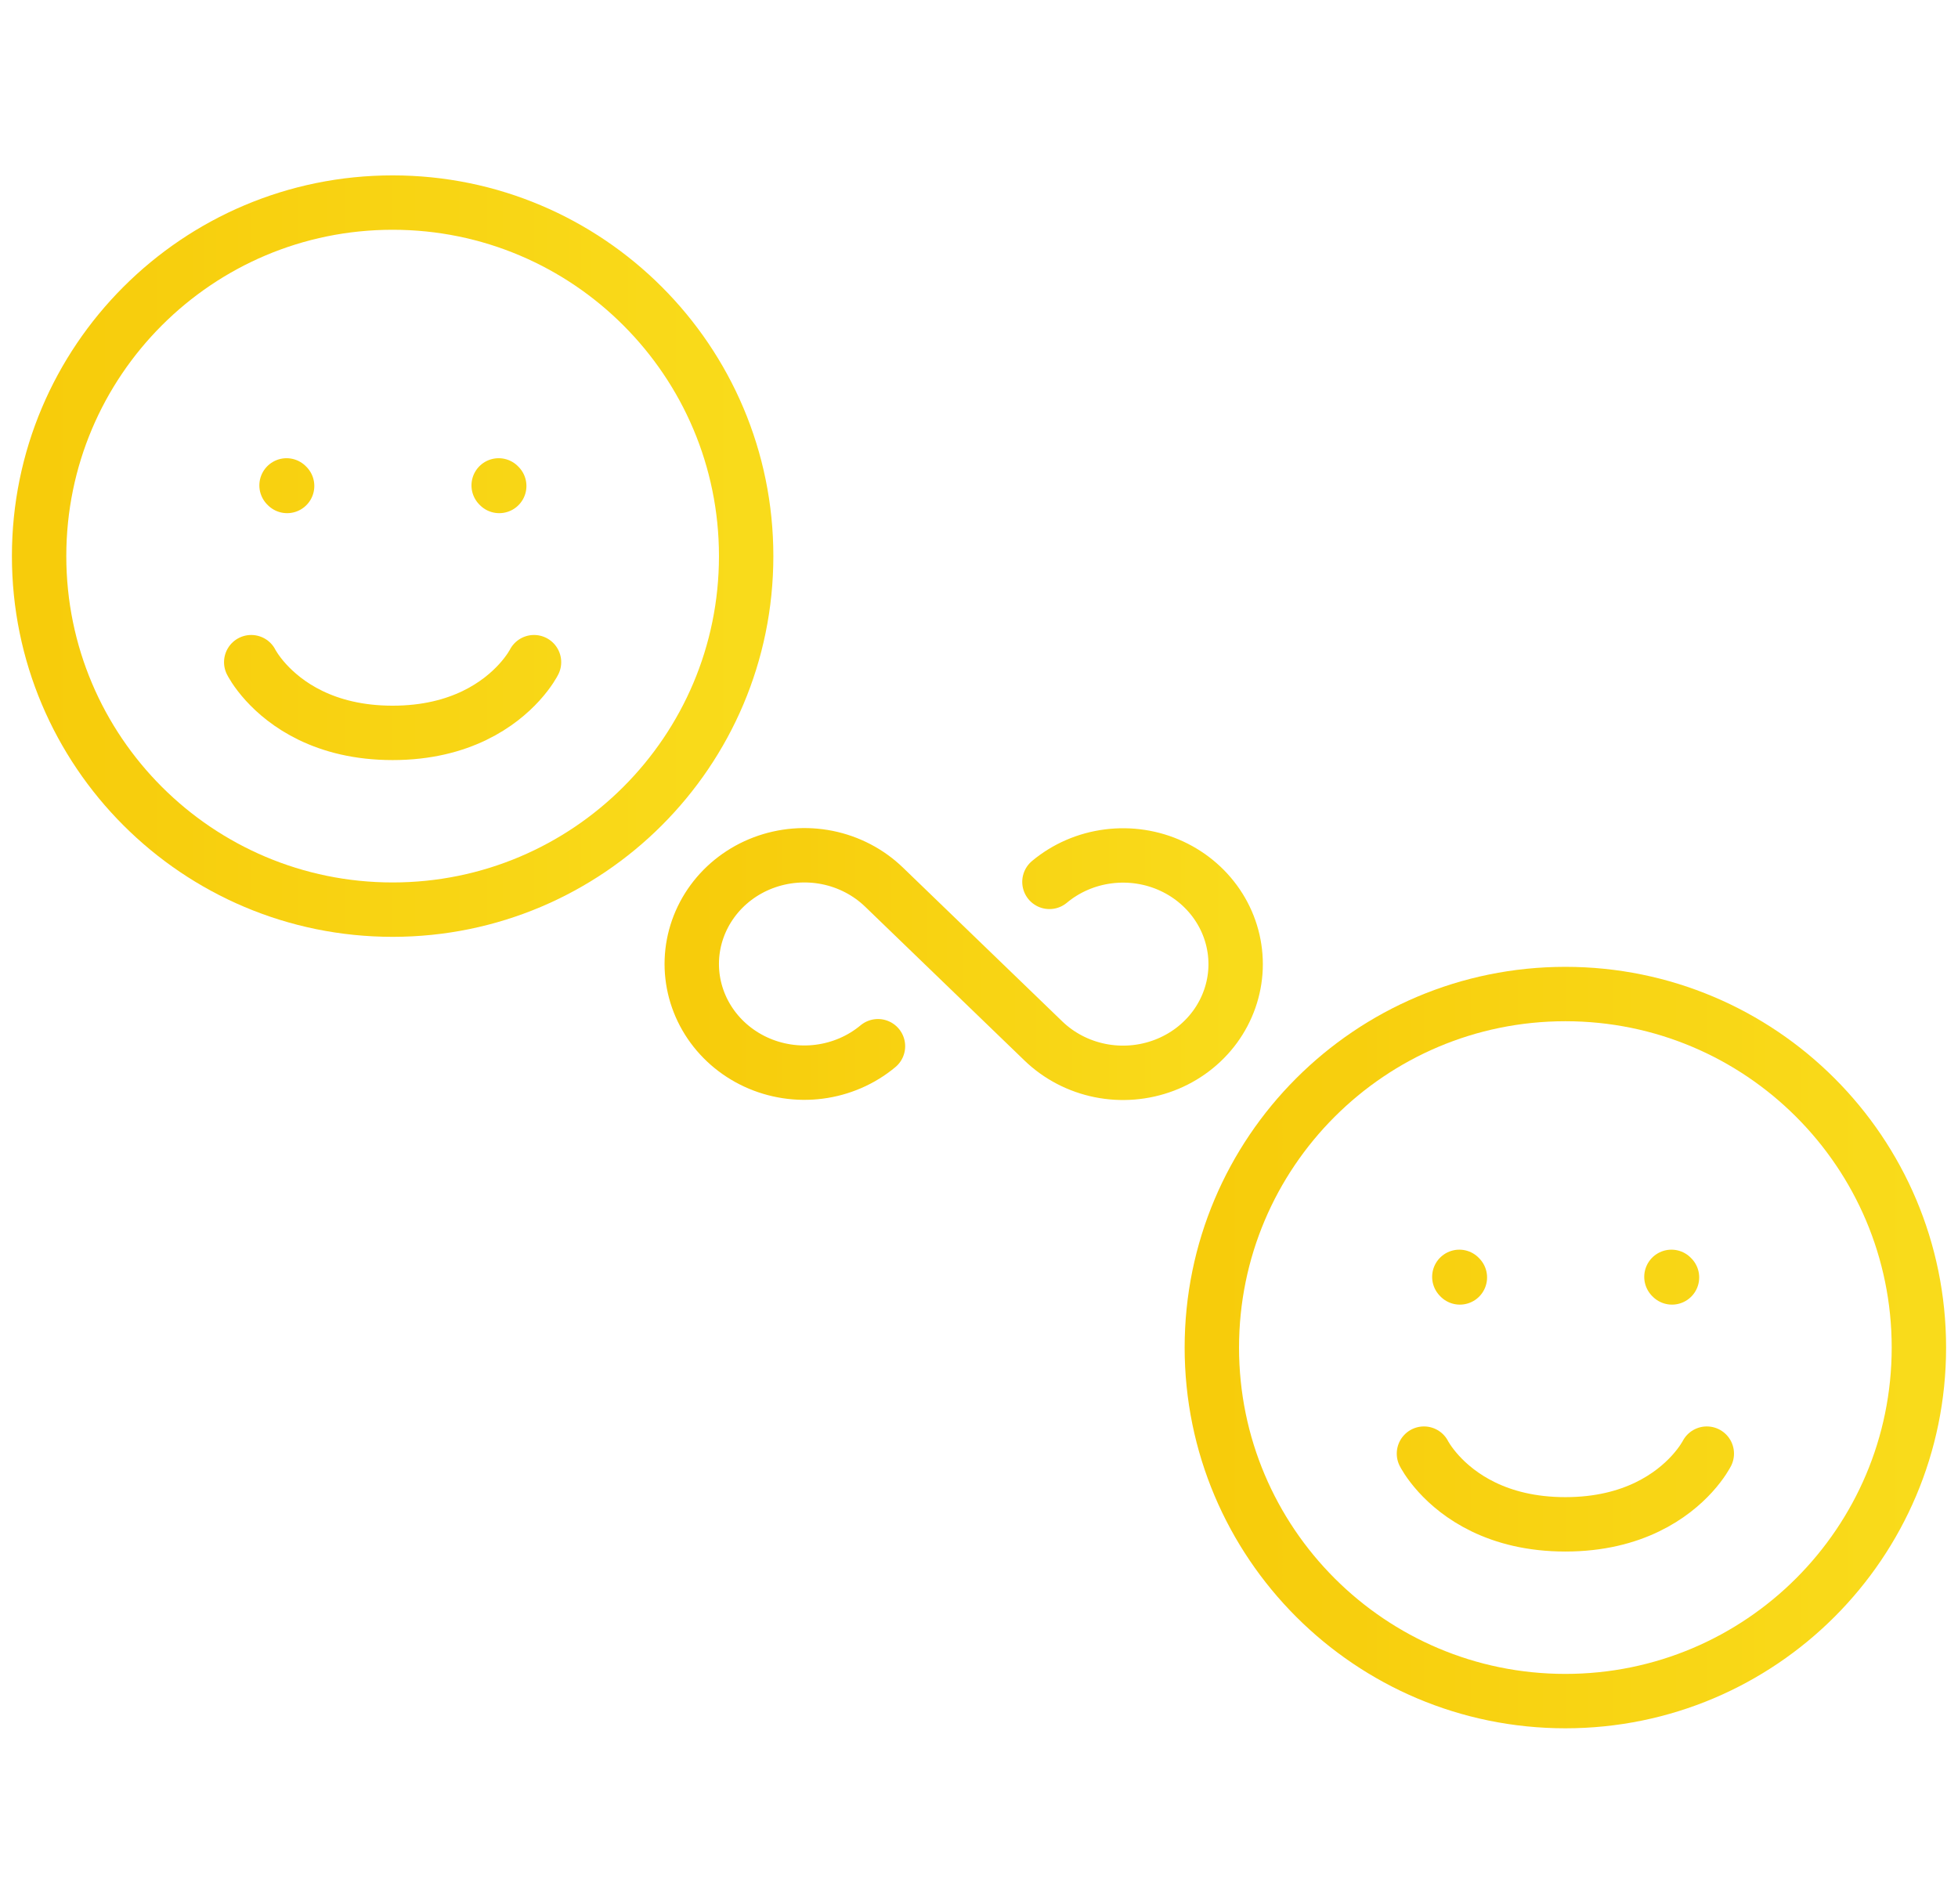
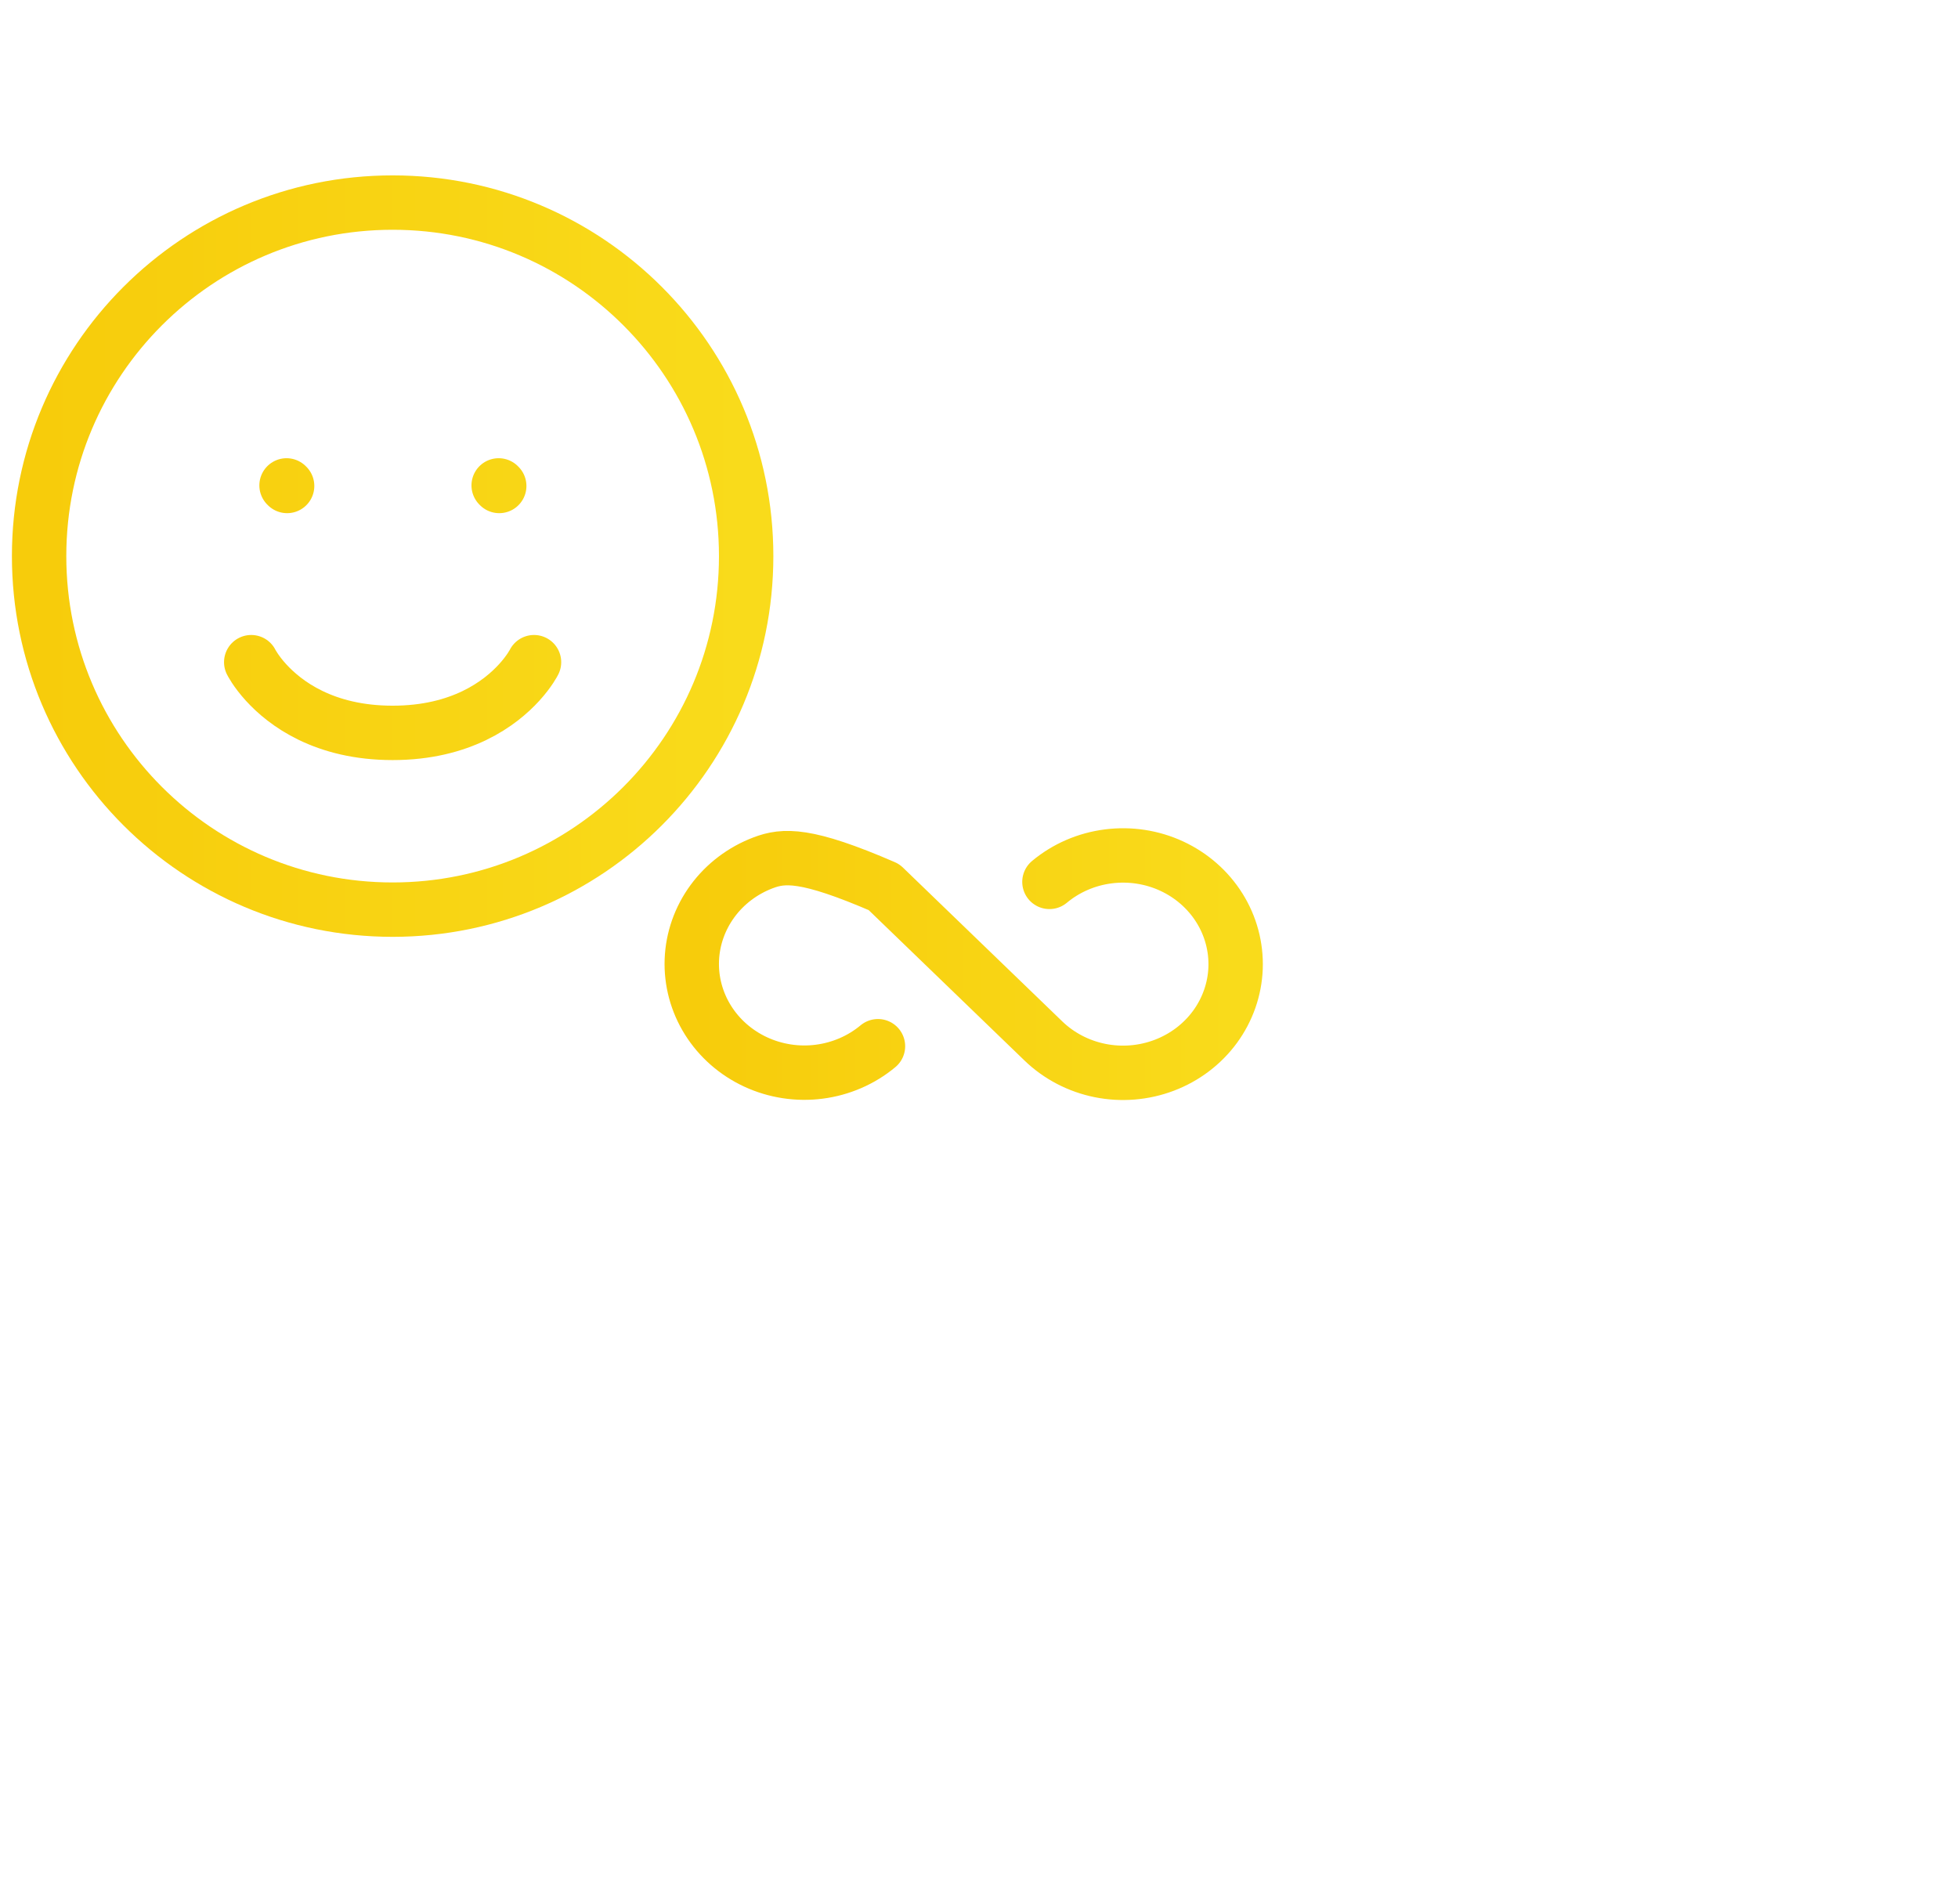
<svg xmlns="http://www.w3.org/2000/svg" width="72" height="70" viewBox="0 0 72 70" fill="none">
  <path d="M18.358 17.87L18.337 17.849M10.558 17.87L10.537 17.849M9.238 24.349C9.238 24.349 9.4 24.675 9.783 25.095C10.483 25.863 11.917 26.949 14.438 26.949C16.958 26.949 18.392 25.863 19.092 25.095C19.475 24.675 19.637 24.349 19.637 24.349M14.438 33.449C7.258 33.449 1.438 27.629 1.438 20.449C1.438 13.27 7.258 7.449 14.438 7.449C21.617 7.449 27.438 13.27 27.438 20.449C27.438 27.629 21.617 33.449 14.438 33.449Z" stroke="url(#paint0_linear_950_3334)" stroke-width="2" stroke-linecap="round" stroke-linejoin="round" />
-   <path d="M61.483 46.973L61.462 46.952M53.683 46.973L53.663 46.952M52.362 53.452C52.362 53.452 52.525 53.777 52.908 54.198C53.608 54.966 55.042 56.052 57.562 56.052C60.083 56.052 61.517 54.966 62.217 54.198C62.6 53.777 62.763 53.452 62.763 53.452M57.562 62.552C50.383 62.552 44.562 56.731 44.562 49.552C44.562 42.372 50.383 36.552 57.562 36.552C64.742 36.552 70.562 42.372 70.562 49.552C70.562 56.731 64.742 62.552 57.562 62.552Z" stroke="url(#paint1_linear_950_3334)" stroke-width="2" stroke-linecap="round" stroke-linejoin="round" />
-   <path d="M38.59 32.428C39.2 31.919 39.951 31.593 40.75 31.491C41.549 31.388 42.362 31.512 43.089 31.849C43.815 32.186 44.424 32.72 44.841 33.386C45.258 34.052 45.464 34.821 45.435 35.599C45.405 36.376 45.141 37.129 44.675 37.764C44.209 38.398 43.561 38.888 42.811 39.172C42.06 39.457 41.24 39.524 40.451 39.365C39.662 39.206 38.938 38.828 38.368 38.278L32.507 32.62C31.937 32.07 31.213 31.692 30.424 31.533C29.635 31.375 28.815 31.442 28.064 31.726C27.314 32.01 26.666 32.5 26.2 33.135C25.734 33.77 25.47 34.522 25.44 35.3C25.411 36.077 25.617 36.846 26.034 37.512C26.451 38.178 27.06 38.712 27.786 39.049C28.513 39.386 29.326 39.511 30.125 39.408C30.924 39.305 31.675 38.98 32.285 38.471" stroke="url(#paint2_linear_950_3334)" stroke-width="2" stroke-linecap="round" stroke-linejoin="round" />
+   <path d="M38.59 32.428C39.2 31.919 39.951 31.593 40.75 31.491C41.549 31.388 42.362 31.512 43.089 31.849C43.815 32.186 44.424 32.72 44.841 33.386C45.258 34.052 45.464 34.821 45.435 35.599C45.405 36.376 45.141 37.129 44.675 37.764C44.209 38.398 43.561 38.888 42.811 39.172C42.06 39.457 41.24 39.524 40.451 39.365C39.662 39.206 38.938 38.828 38.368 38.278L32.507 32.62C29.635 31.375 28.815 31.442 28.064 31.726C27.314 32.01 26.666 32.5 26.2 33.135C25.734 33.77 25.47 34.522 25.44 35.3C25.411 36.077 25.617 36.846 26.034 37.512C26.451 38.178 27.06 38.712 27.786 39.049C28.513 39.386 29.326 39.511 30.125 39.408C30.924 39.305 31.675 38.98 32.285 38.471" stroke="url(#paint2_linear_950_3334)" stroke-width="2" stroke-linecap="round" stroke-linejoin="round" />
  <defs>
    <linearGradient id="paint0_linear_950_3334" x1="1.438" y1="20.449" x2="27.438" y2="20.449" gradientUnits="userSpaceOnUse">
      <stop stop-color="#F7CC0B" />
      <stop offset="1" stop-color="#F9DB1B" />
    </linearGradient>
    <linearGradient id="paint1_linear_950_3334" x1="44.562" y1="49.552" x2="70.562" y2="49.552" gradientUnits="userSpaceOnUse">
      <stop stop-color="#F7CC0B" />
      <stop offset="1" stop-color="#F9DB1B" />
    </linearGradient>
    <linearGradient id="paint2_linear_950_3334" x1="25.438" y1="35.449" x2="45.438" y2="35.449" gradientUnits="userSpaceOnUse">
      <stop stop-color="#F7CC0B" />
      <stop offset="1" stop-color="#F9DB1B" />
    </linearGradient>
  </defs>
</svg>